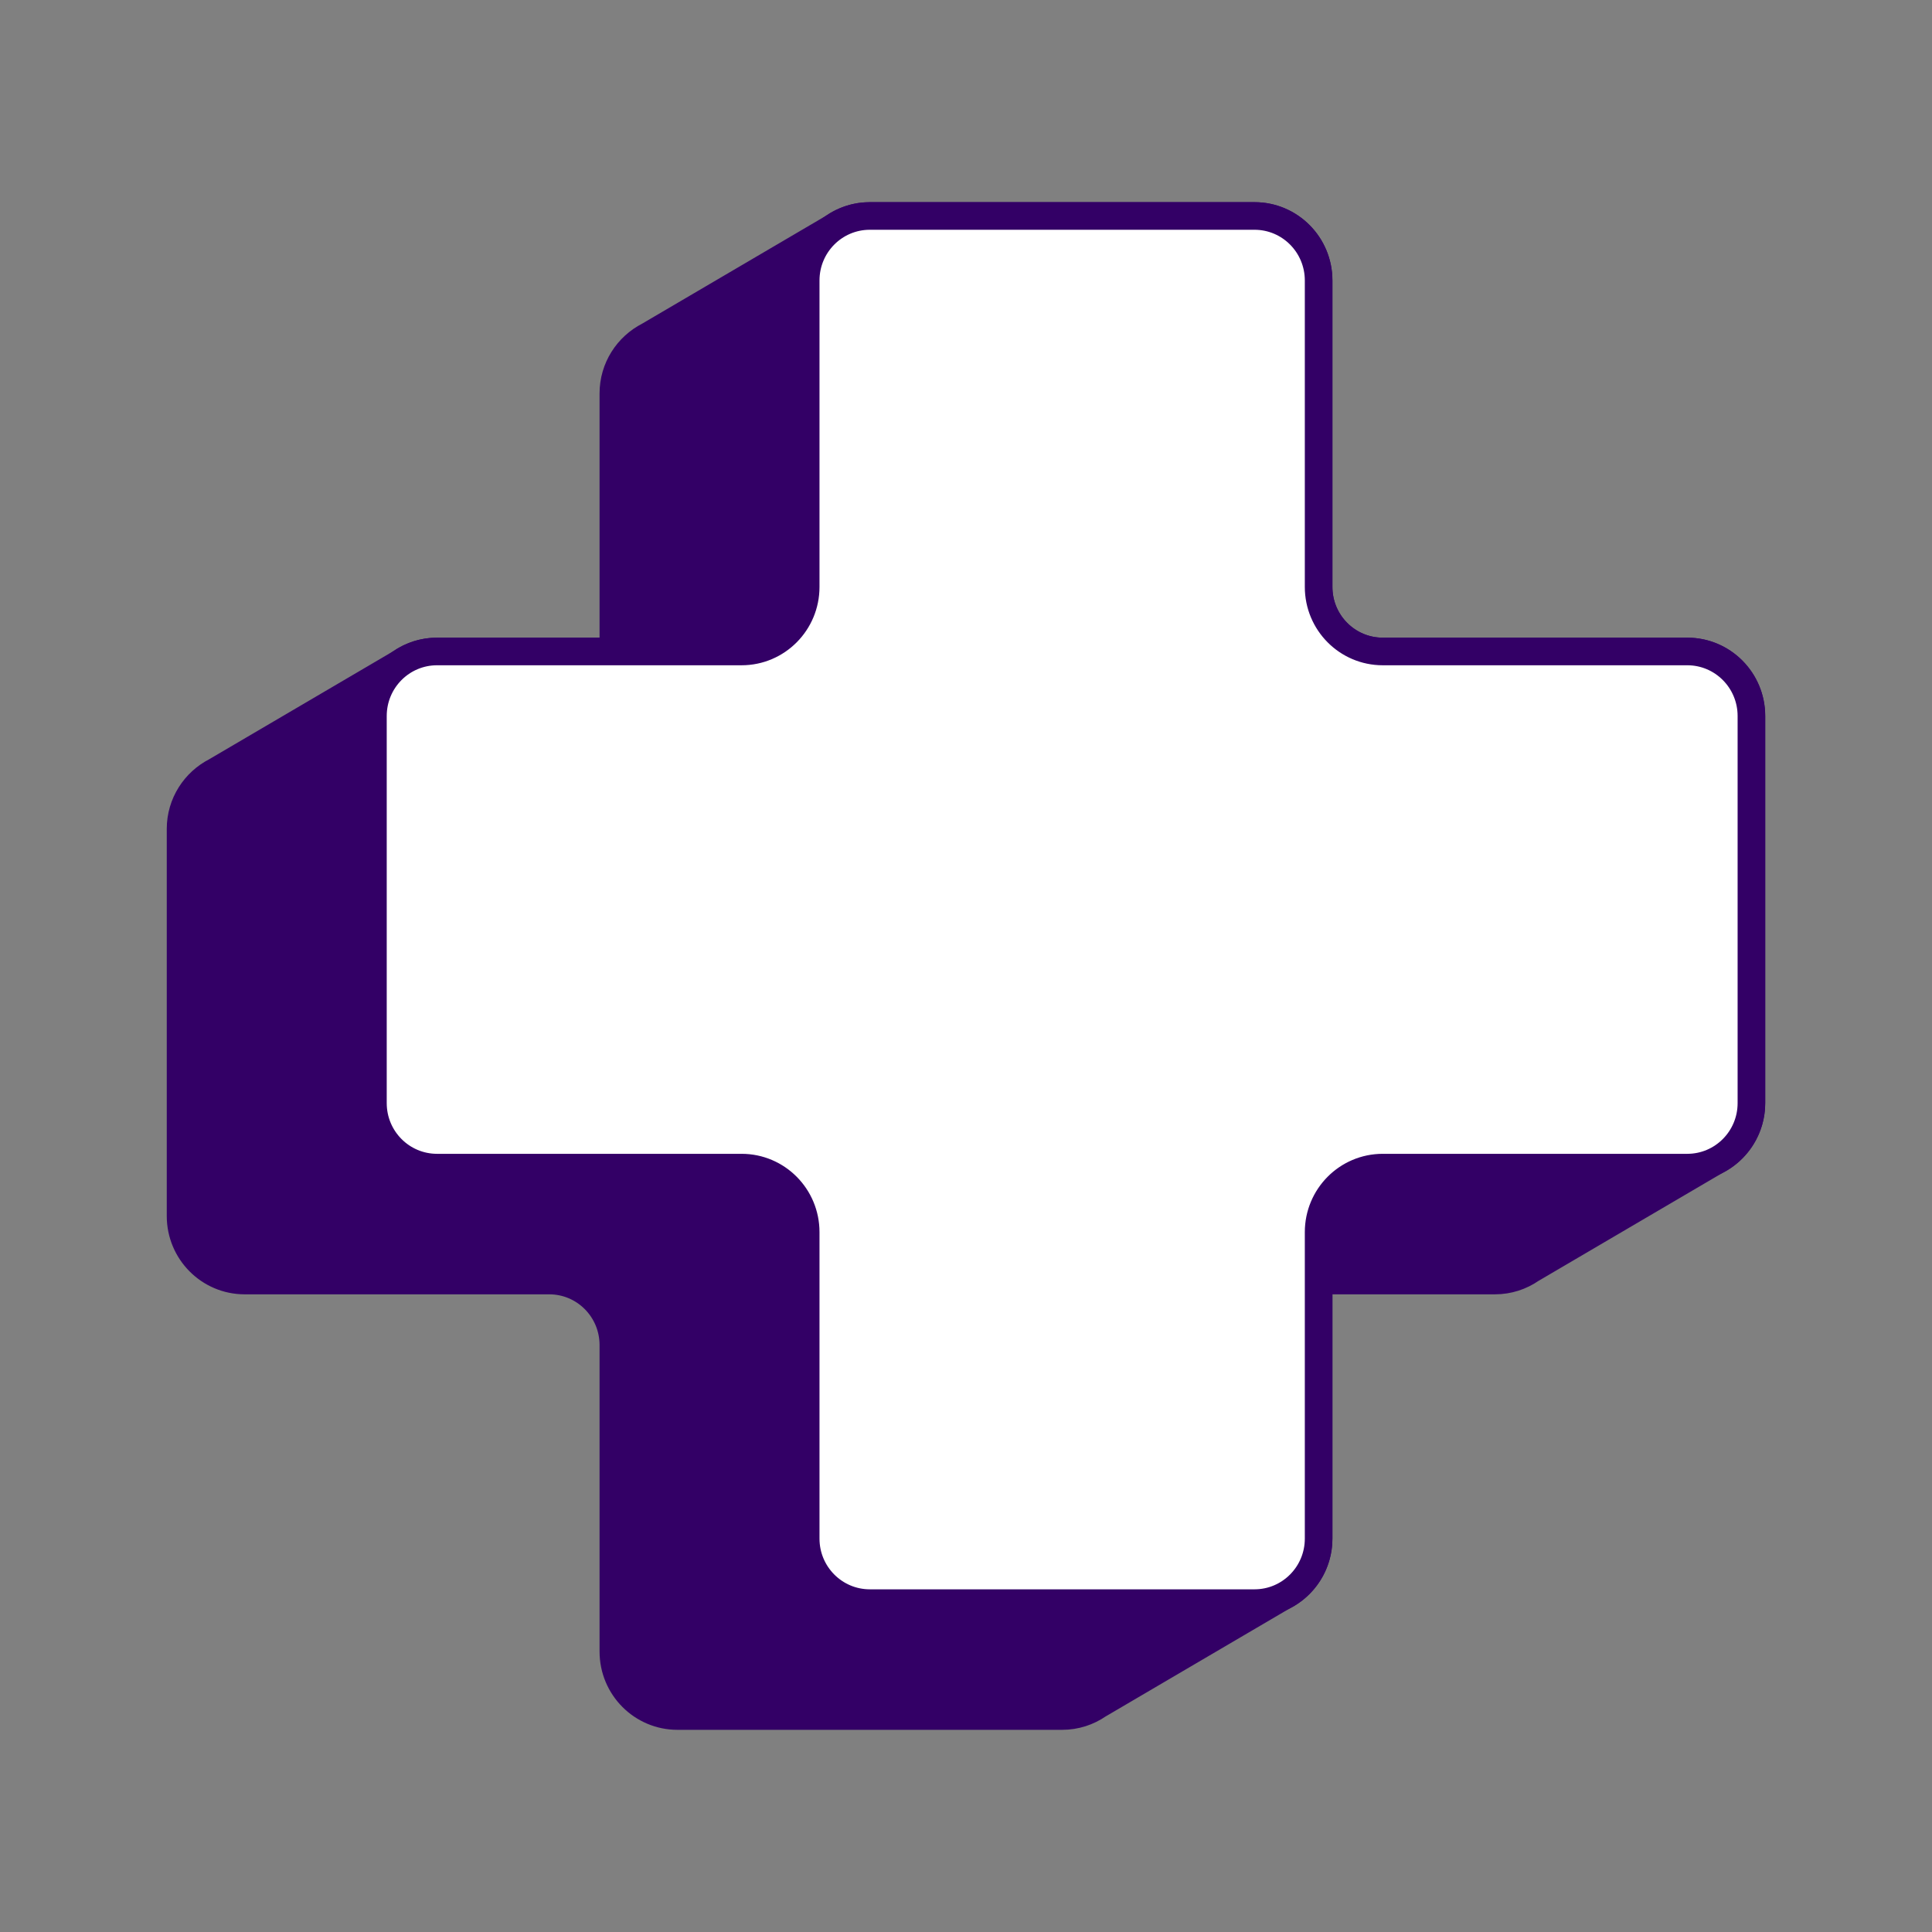
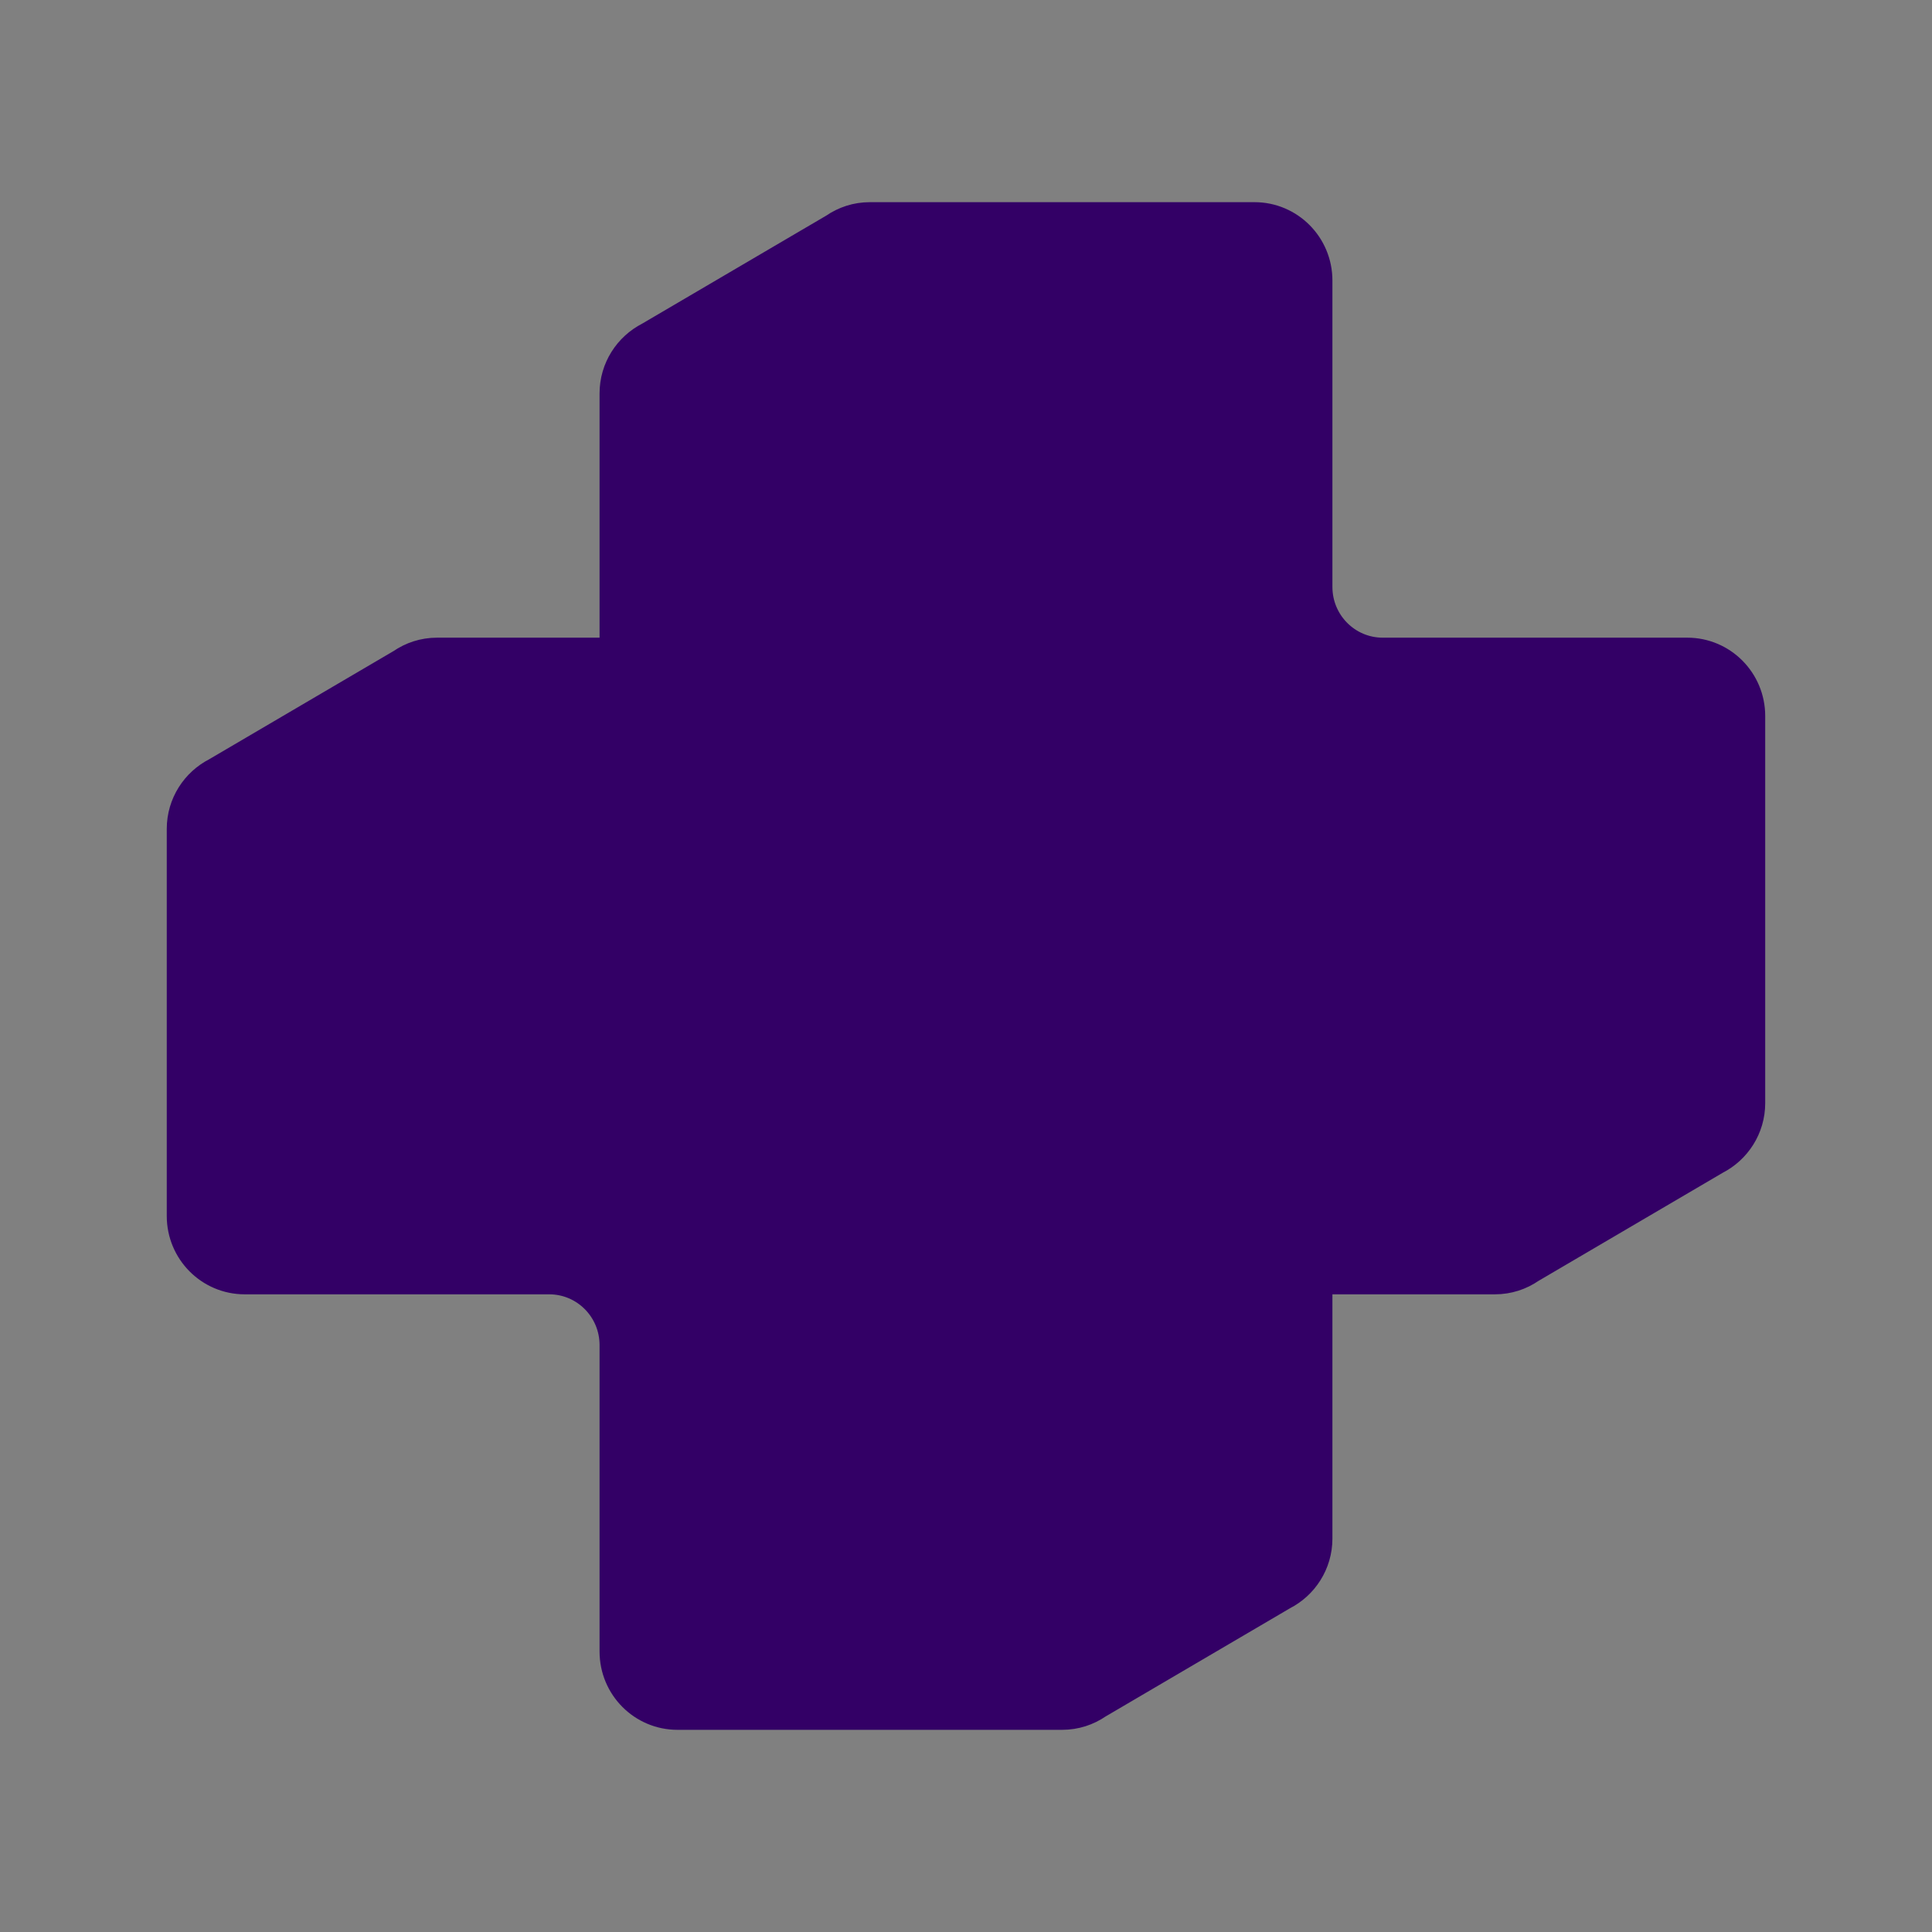
<svg xmlns="http://www.w3.org/2000/svg" width="70" height="70" viewBox="0 0 70 70" fill="none">
  <rect x="0" y="0" width="70" height="70" fill="#808080" stroke="none" />
  <path d="M61.134 23.604H50.099C48.816 23.604 47.776 22.558 47.776 21.266V10.162C47.776 8.871 46.737 7.825 45.453 7.825H31.515C31.027 7.825 30.577 7.977 30.206 8.234L23.504 12.167C22.746 12.553 22.223 13.342 22.223 14.253V23.604H15.835C15.347 23.604 14.897 23.756 14.525 24.013L7.823 27.946C7.065 28.332 6.542 29.121 6.542 30.032V44.058C6.542 45.35 7.582 46.396 8.866 46.396H19.9C21.183 46.396 22.223 47.442 22.223 48.734V59.838C22.223 61.129 23.262 62.175 24.546 62.175H38.484C38.972 62.175 39.422 62.023 39.794 61.766L46.496 57.833C47.254 57.447 47.776 56.658 47.776 55.747V46.396H54.165C54.653 46.396 55.103 46.244 55.474 45.987L62.176 42.054C62.934 41.668 63.457 40.879 63.457 39.968V25.942C63.457 24.65 62.417 23.604 61.134 23.604Z" fill="#330066" stroke="#330066" stroke-miterlimit="10" />
-   <path d="M61.134 23.604H50.099C48.816 23.604 47.776 22.558 47.776 21.266V10.162C47.776 8.871 46.737 7.825 45.453 7.825H31.515C30.232 7.825 29.192 8.871 29.192 10.162V21.266C29.192 22.558 28.153 23.604 26.869 23.604H15.835C14.551 23.604 13.512 24.65 13.512 25.942V39.968C13.512 41.259 14.551 42.305 15.835 42.305H26.869C28.153 42.305 29.192 43.351 29.192 44.643V55.747C29.192 57.038 30.232 58.084 31.515 58.084H45.453C46.737 58.084 47.776 57.038 47.776 55.747V44.643C47.776 43.351 48.816 42.305 50.099 42.305H61.134C62.417 42.305 63.457 41.259 63.457 39.968V25.942C63.457 24.65 62.417 23.604 61.134 23.604Z" fill="white" stroke="#330066" stroke-miterlimit="10" />
</svg>